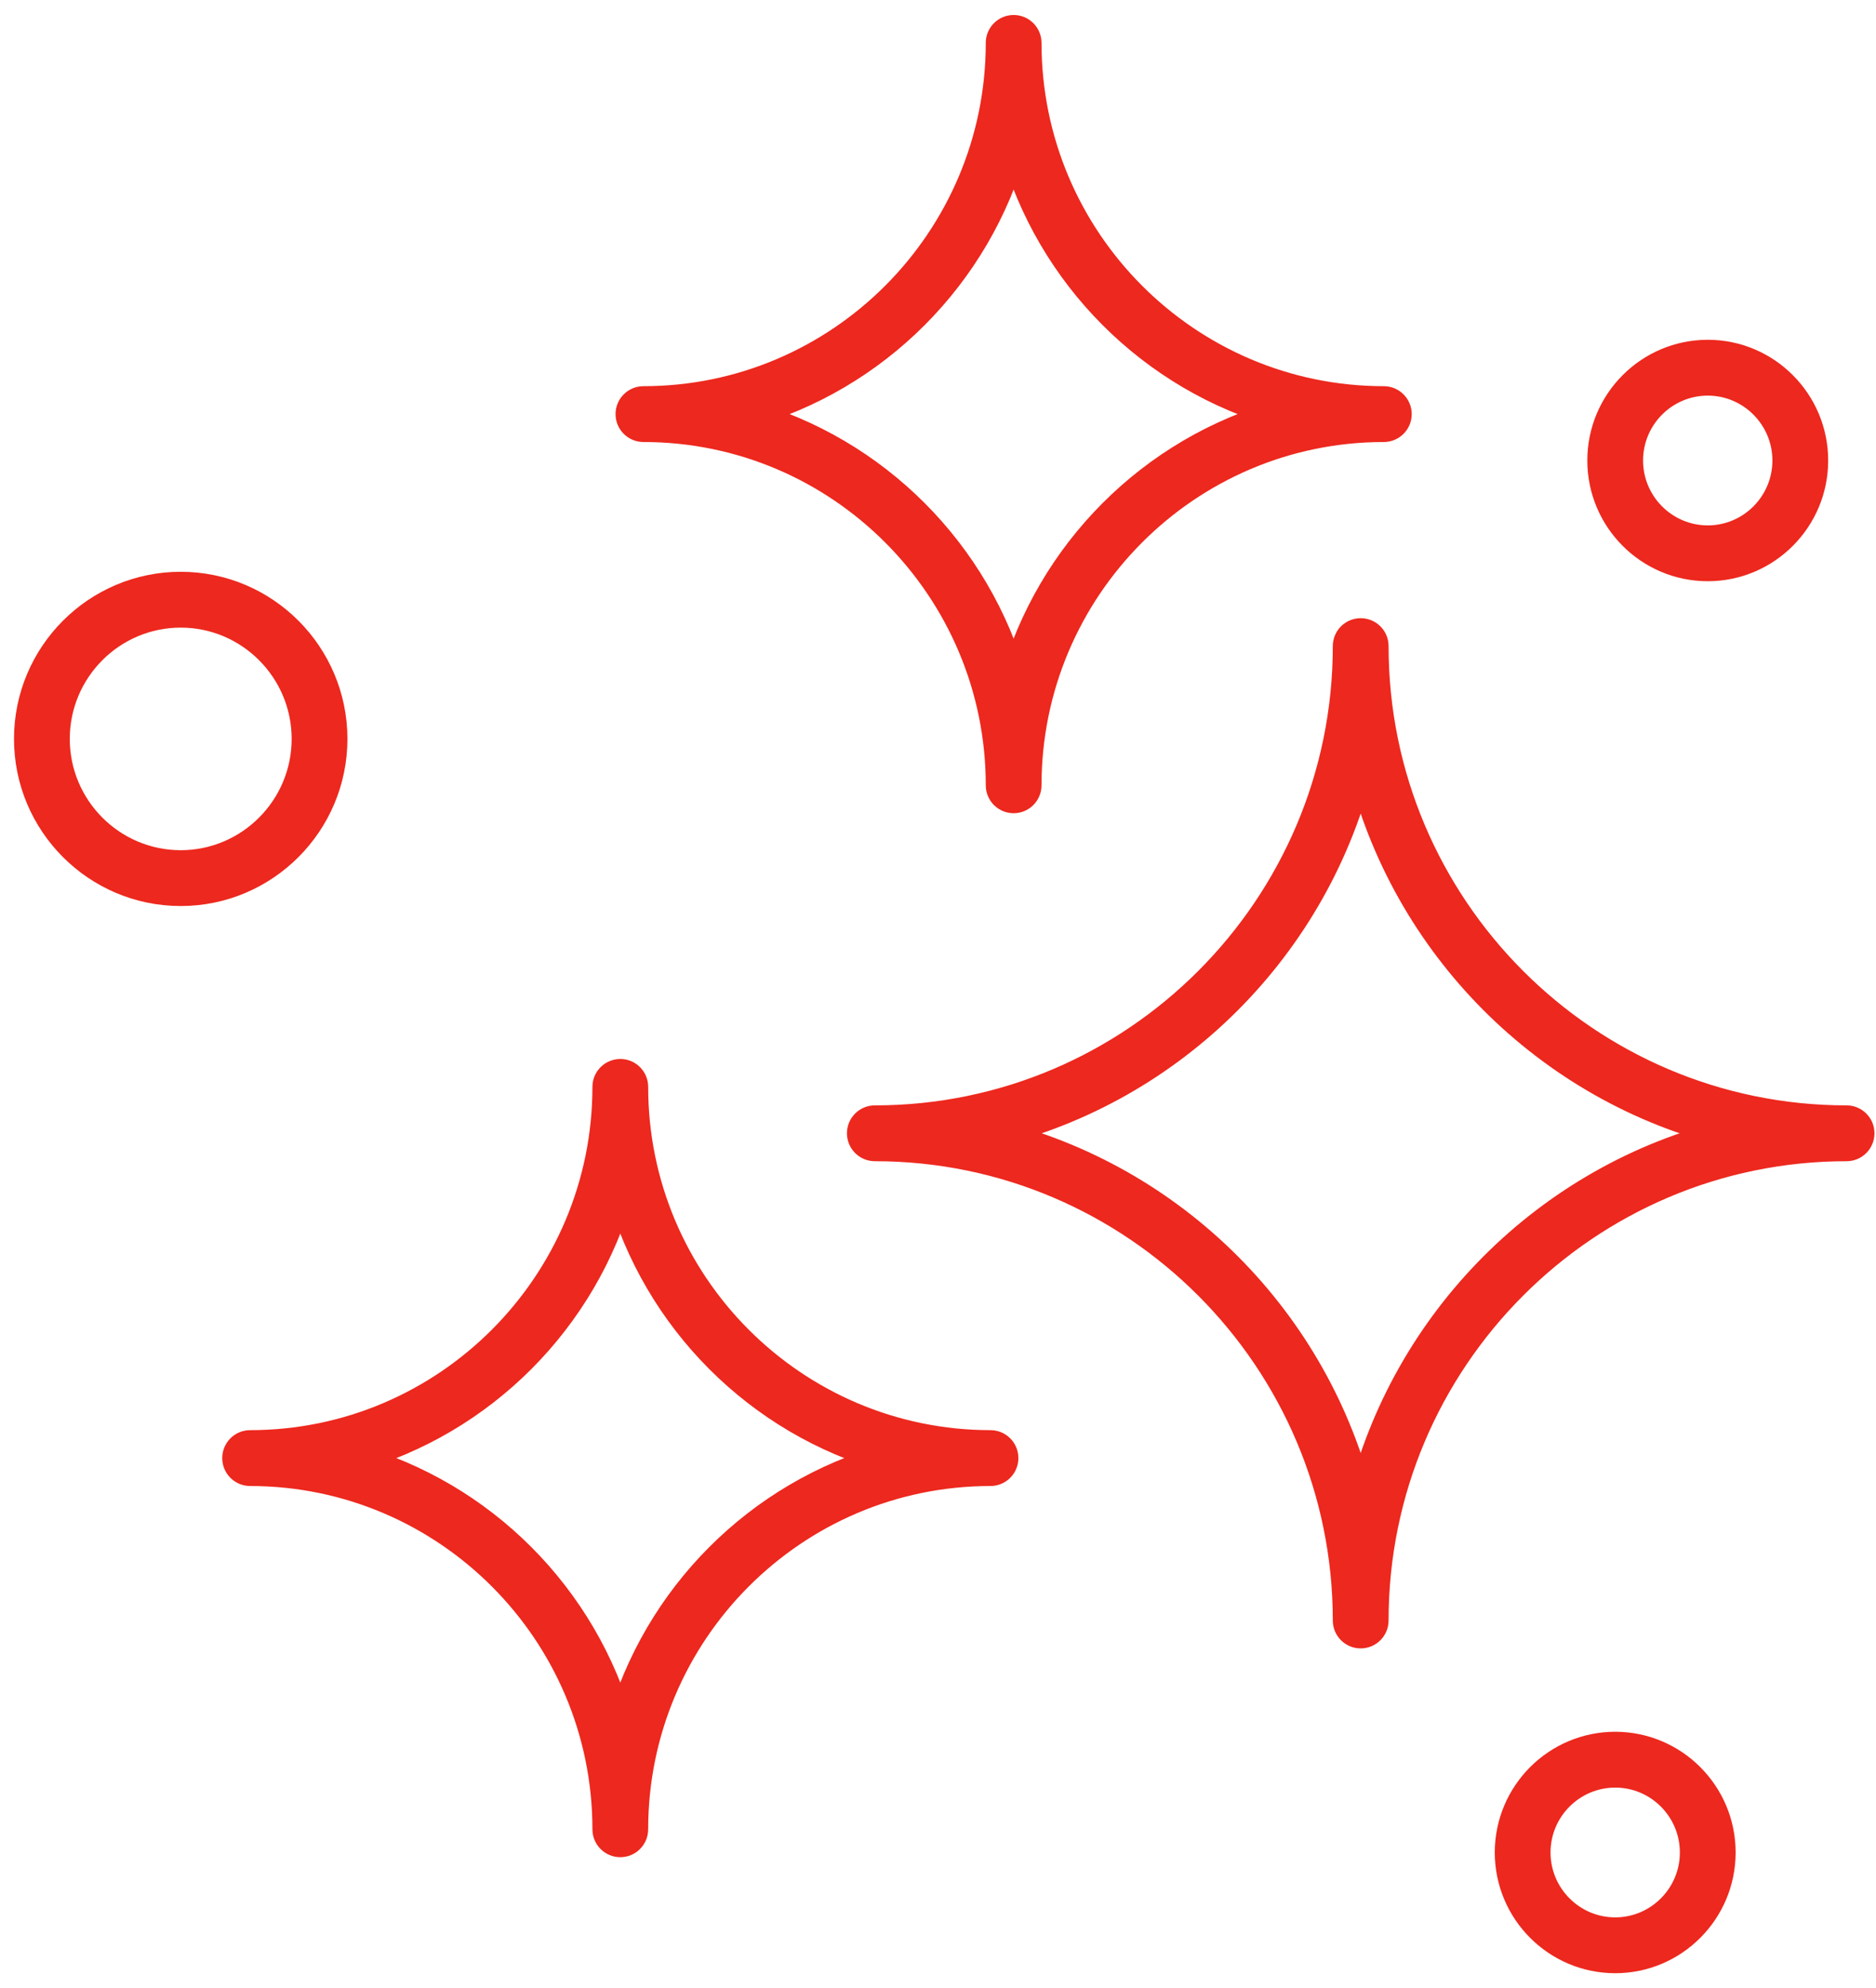
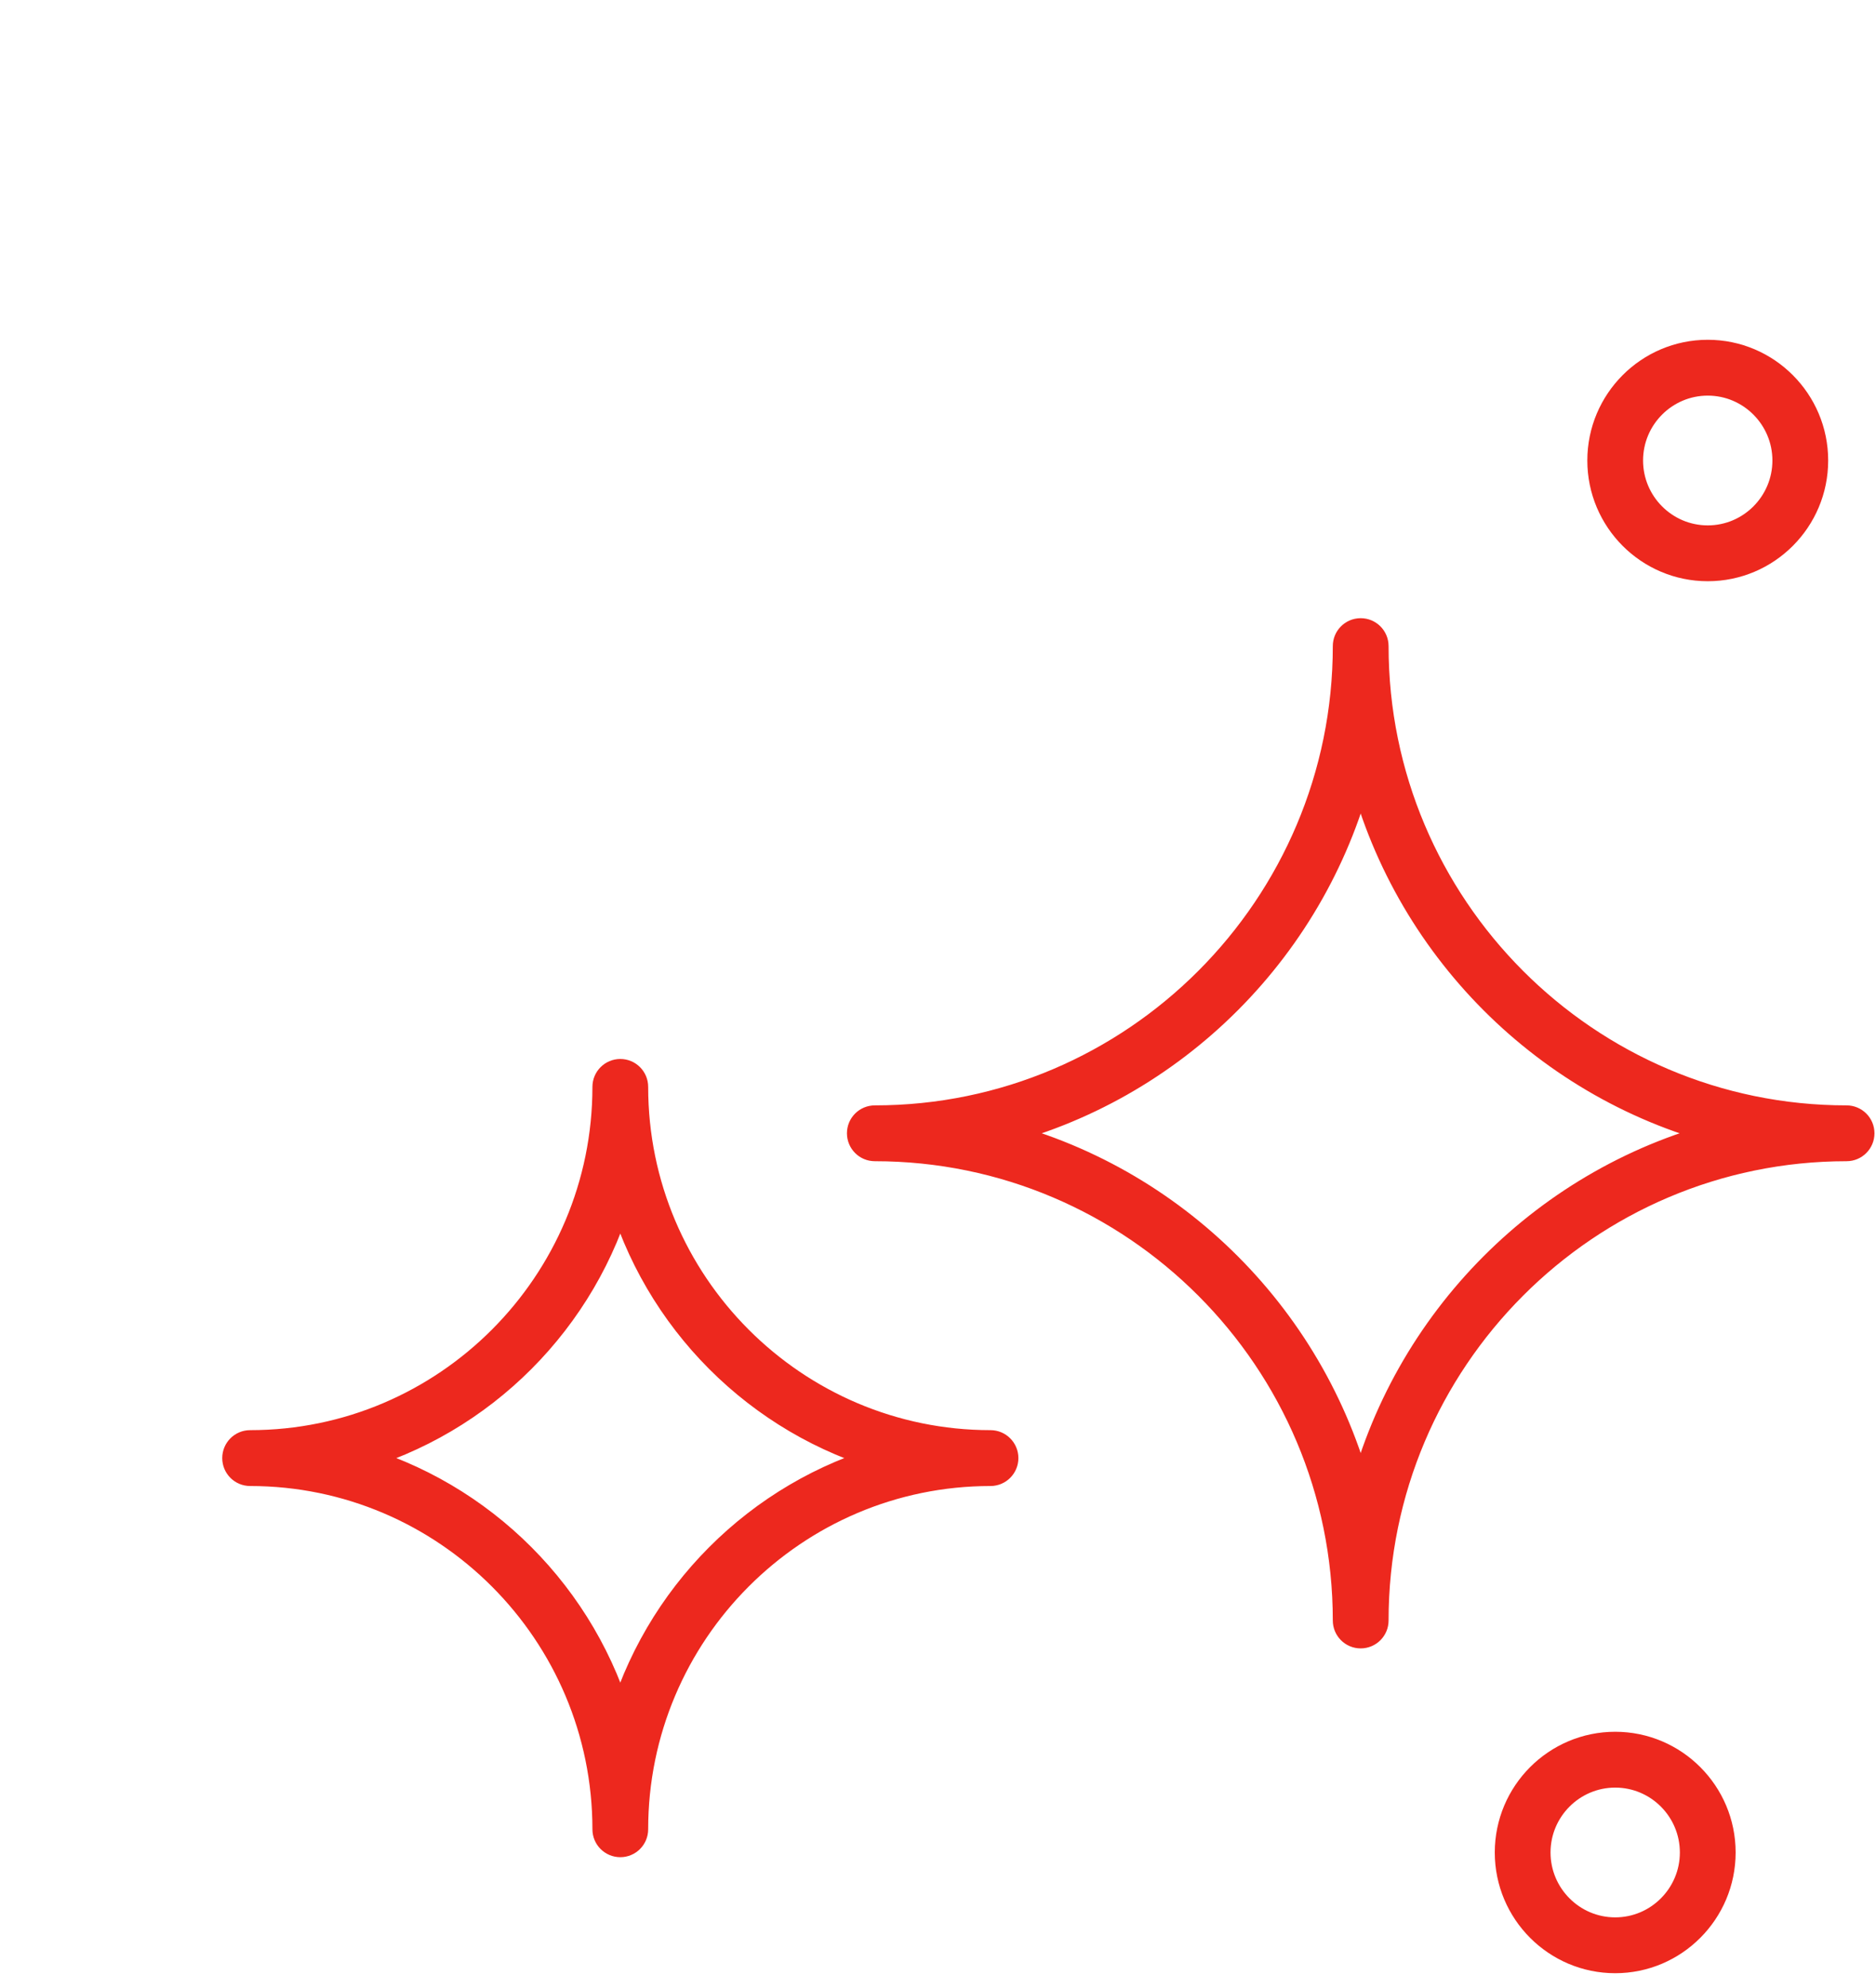
<svg xmlns="http://www.w3.org/2000/svg" width="67" height="71" viewBox="0 0 67 71" fill="none">
  <path d="M48.596 58.366C48.322 58.366 48.1 58.144 48.1 57.869C48.1 48.55 40.538 40.968 31.243 40.968C30.97 40.968 30.748 40.745 30.748 40.471C30.748 40.196 30.97 39.974 31.243 39.974C40.538 39.974 48.1 32.392 48.1 23.073C48.1 22.798 48.322 22.576 48.596 22.576C48.87 22.576 49.092 22.798 49.092 23.073C49.092 32.392 56.654 39.974 65.949 39.974C66.223 39.974 66.445 40.196 66.445 40.471C66.445 40.745 66.223 40.968 65.949 40.968C56.654 40.968 49.092 48.55 49.092 57.869C49.092 58.144 48.87 58.366 48.596 58.366ZM35.43 40.471C41.916 42.039 47.032 47.169 48.596 53.672C50.161 47.169 55.276 42.039 61.762 40.471C55.276 38.902 50.161 33.773 48.596 27.27C47.032 33.773 41.916 38.902 35.43 40.471Z" fill="#ED281E" stroke="#ED281E" />
  <path d="M22.154 65.822C21.88 65.822 21.658 65.6 21.658 65.325C21.658 58.29 15.949 52.567 8.933 52.567C8.659 52.567 8.437 52.344 8.437 52.07C8.437 51.795 8.659 51.572 8.933 51.572C15.949 51.572 21.658 45.849 21.658 38.814C21.658 38.539 21.88 38.317 22.154 38.317C22.428 38.317 22.649 38.539 22.649 38.814C22.649 45.849 28.358 51.572 35.375 51.572C35.649 51.572 35.871 51.795 35.871 52.07C35.871 52.344 35.649 52.567 35.375 52.567C28.358 52.567 22.649 58.29 22.649 65.325C22.649 65.6 22.428 65.822 22.154 65.822ZM12.593 52.07C17.219 53.355 20.871 57.017 22.154 61.655C23.436 57.017 27.088 53.355 31.715 52.07C27.088 50.784 23.436 47.122 22.154 42.484C20.871 47.122 17.219 50.784 12.593 52.07Z" fill="#ED281E" stroke="#ED281E" />
-   <path d="M36.201 28.541C35.928 28.541 35.706 28.318 35.706 28.044C35.706 21.009 29.997 15.285 22.98 15.285C22.706 15.285 22.484 15.063 22.484 14.788C22.484 14.514 22.706 14.291 22.98 14.291C29.997 14.291 35.706 8.568 35.706 1.532C35.706 1.258 35.928 1.035 36.201 1.035C36.475 1.035 36.697 1.258 36.697 1.532C36.697 8.568 42.406 14.291 49.422 14.291C49.696 14.291 49.918 14.514 49.918 14.788C49.918 15.063 49.696 15.285 49.422 15.285C42.406 15.285 36.697 21.009 36.697 28.044C36.697 28.318 36.475 28.541 36.201 28.541ZM26.64 14.788C31.267 16.074 34.919 19.735 36.201 24.374C37.484 19.735 41.136 16.074 45.762 14.788C41.136 13.502 37.484 9.841 36.201 5.202C34.919 9.841 31.267 13.502 26.64 14.788Z" fill="#ED281E" stroke="#ED281E" />
-   <path d="M6.454 31.855C3.447 31.855 1 29.402 1 26.387C1 23.372 3.447 20.919 6.454 20.919C9.461 20.919 11.908 23.372 11.908 26.387C11.908 29.402 9.461 31.855 6.454 31.855ZM6.454 21.913C3.993 21.913 1.992 23.92 1.992 26.387C1.992 28.854 3.993 30.861 6.454 30.861C8.914 30.861 10.916 28.854 10.916 26.387C10.916 23.92 8.914 21.913 6.454 21.913Z" fill="#ED281E" stroke="#ED281E" />
  <path d="M57.686 69.965C55.59 69.965 53.885 68.255 53.885 66.154C53.885 64.052 55.59 62.343 57.686 62.343C59.782 62.343 61.487 64.052 61.487 66.154C61.487 68.255 59.782 69.965 57.686 69.965ZM57.686 63.337C56.137 63.337 54.876 64.6 54.876 66.154C54.876 67.707 56.137 68.971 57.686 68.971C59.235 68.971 60.495 67.707 60.495 66.154C60.495 64.6 59.235 63.337 57.686 63.337Z" fill="#ED281E" stroke="#ED281E" />
  <path d="M60.991 20.256C58.895 20.256 57.19 18.547 57.19 16.445C57.19 14.344 58.895 12.634 60.991 12.634C63.087 12.634 64.792 14.344 64.792 16.445C64.792 18.547 63.087 20.256 60.991 20.256ZM60.991 13.628C59.442 13.628 58.181 14.892 58.181 16.445C58.181 17.998 59.442 19.262 60.991 19.262C62.54 19.262 63.8 17.998 63.8 16.445C63.8 14.892 62.54 13.628 60.991 13.628Z" fill="#ED281E" stroke="#ED281E" />
</svg>